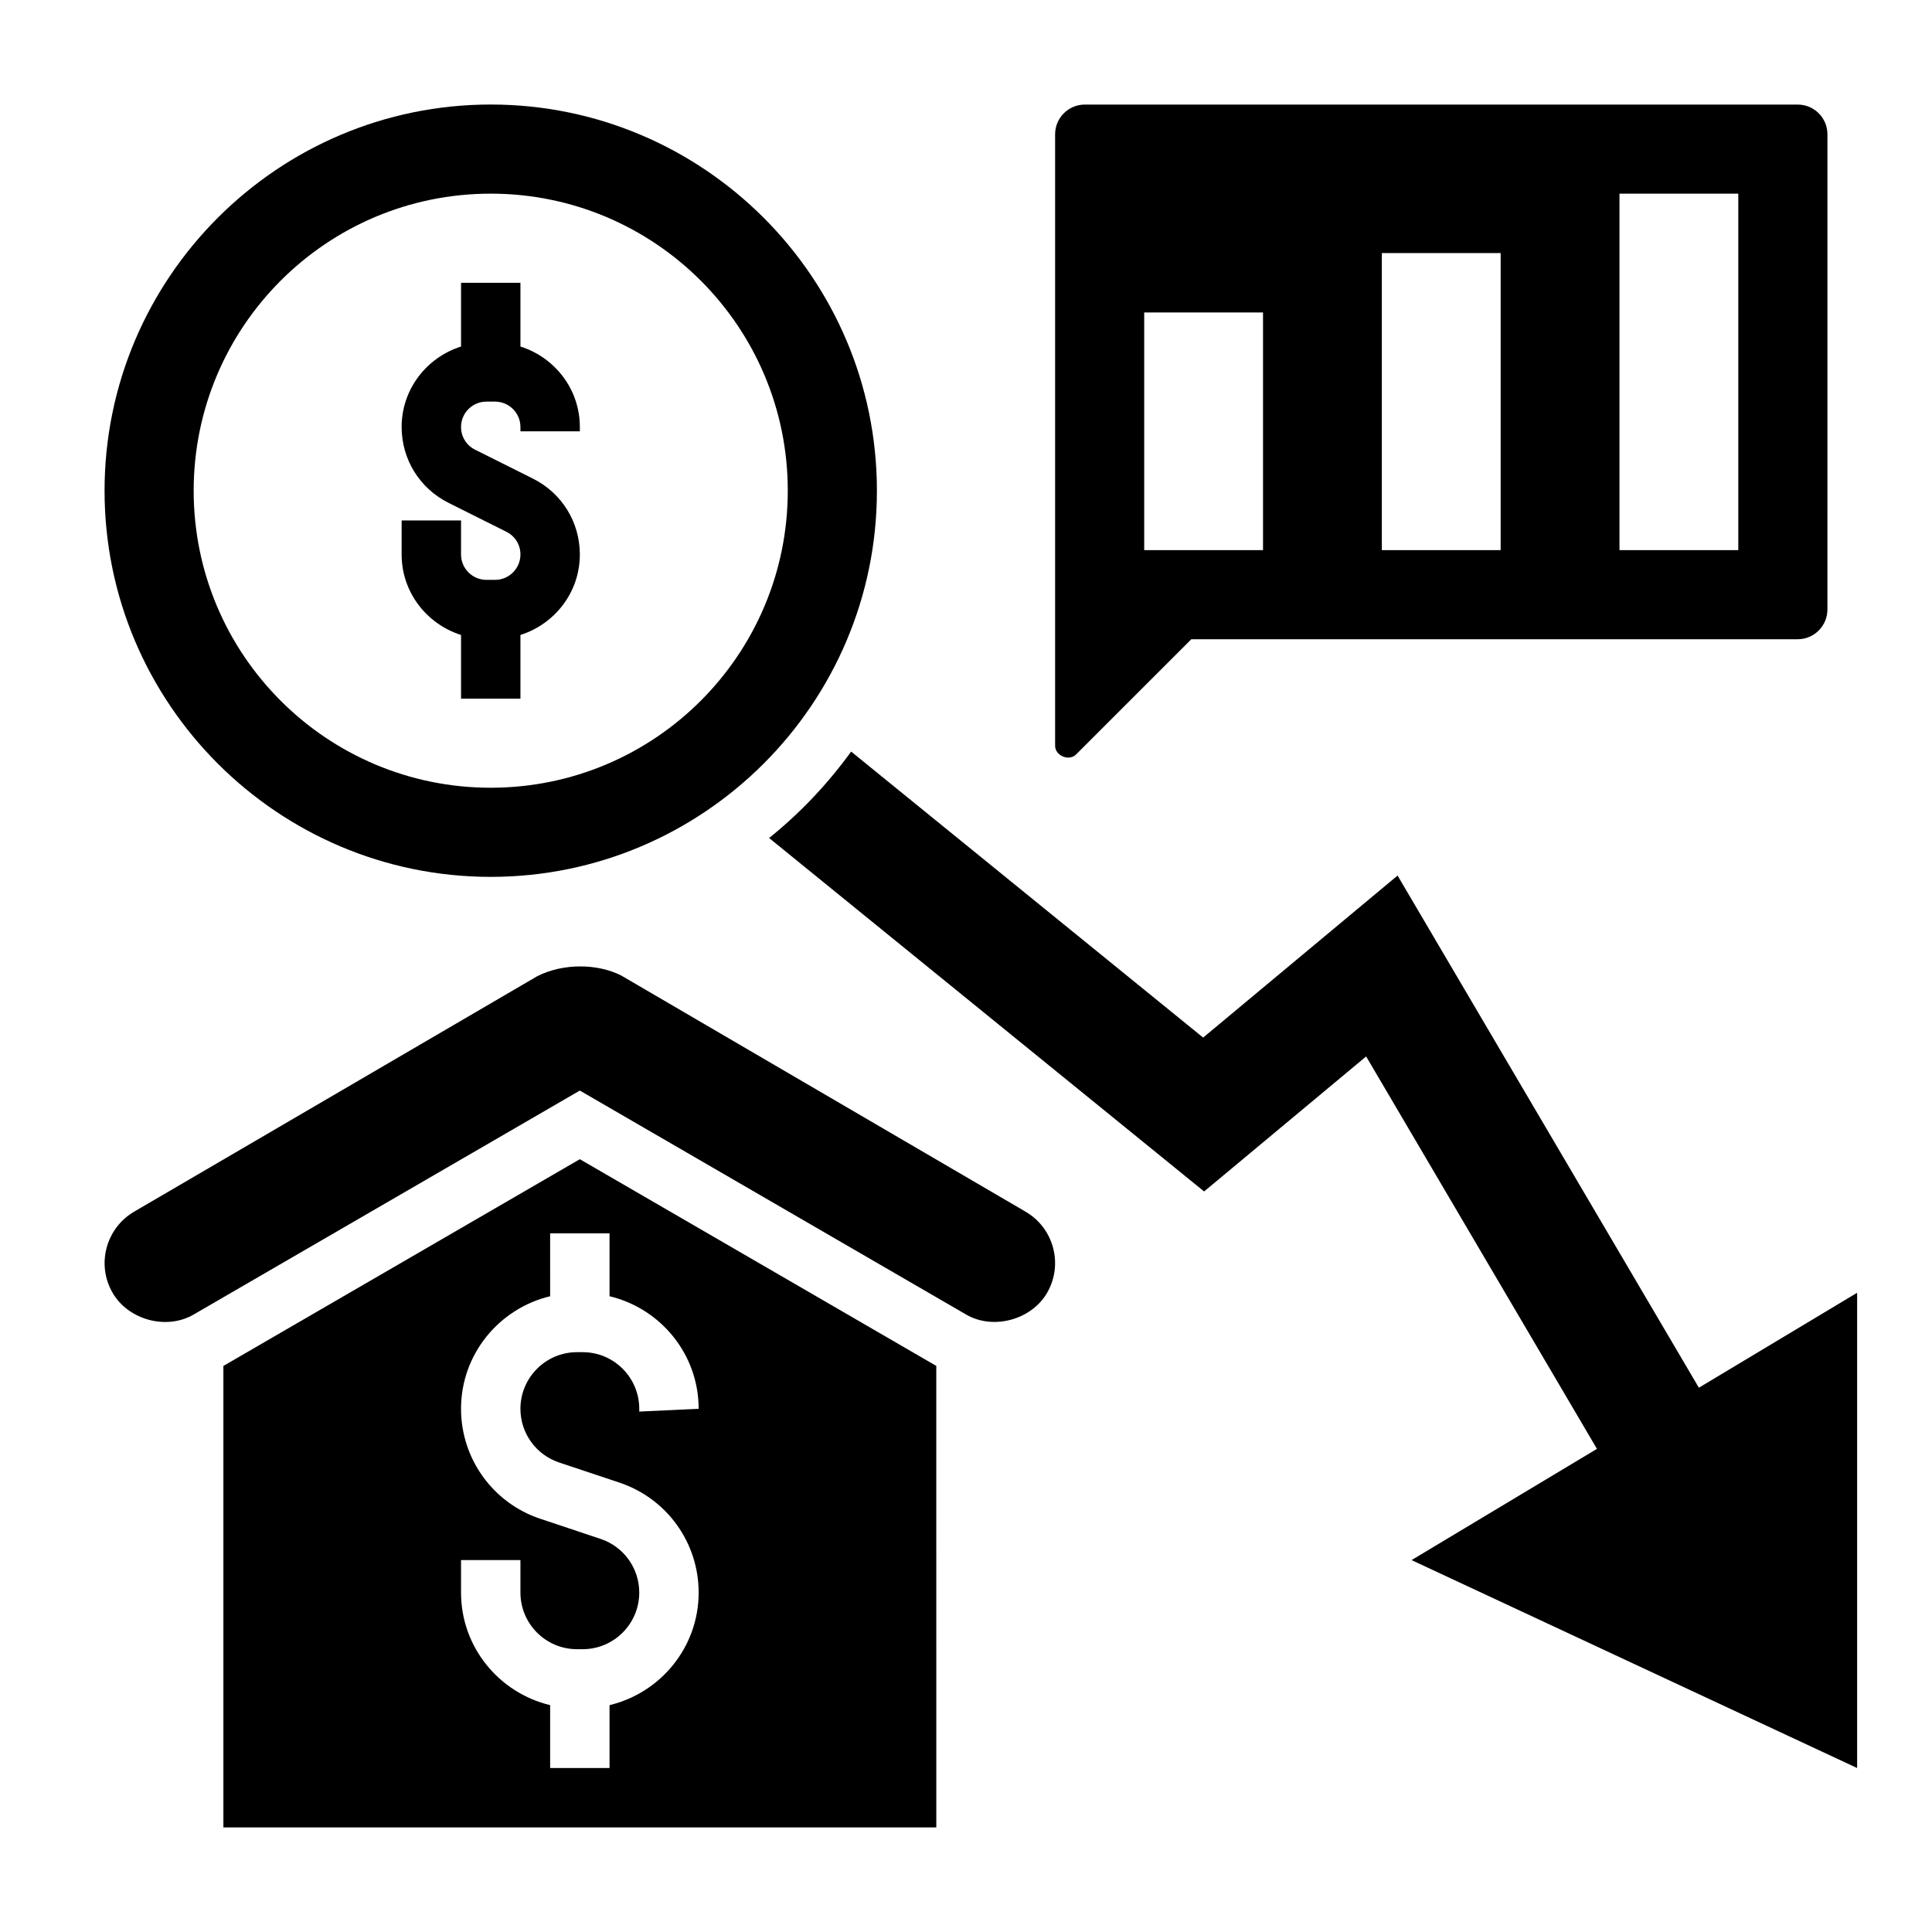
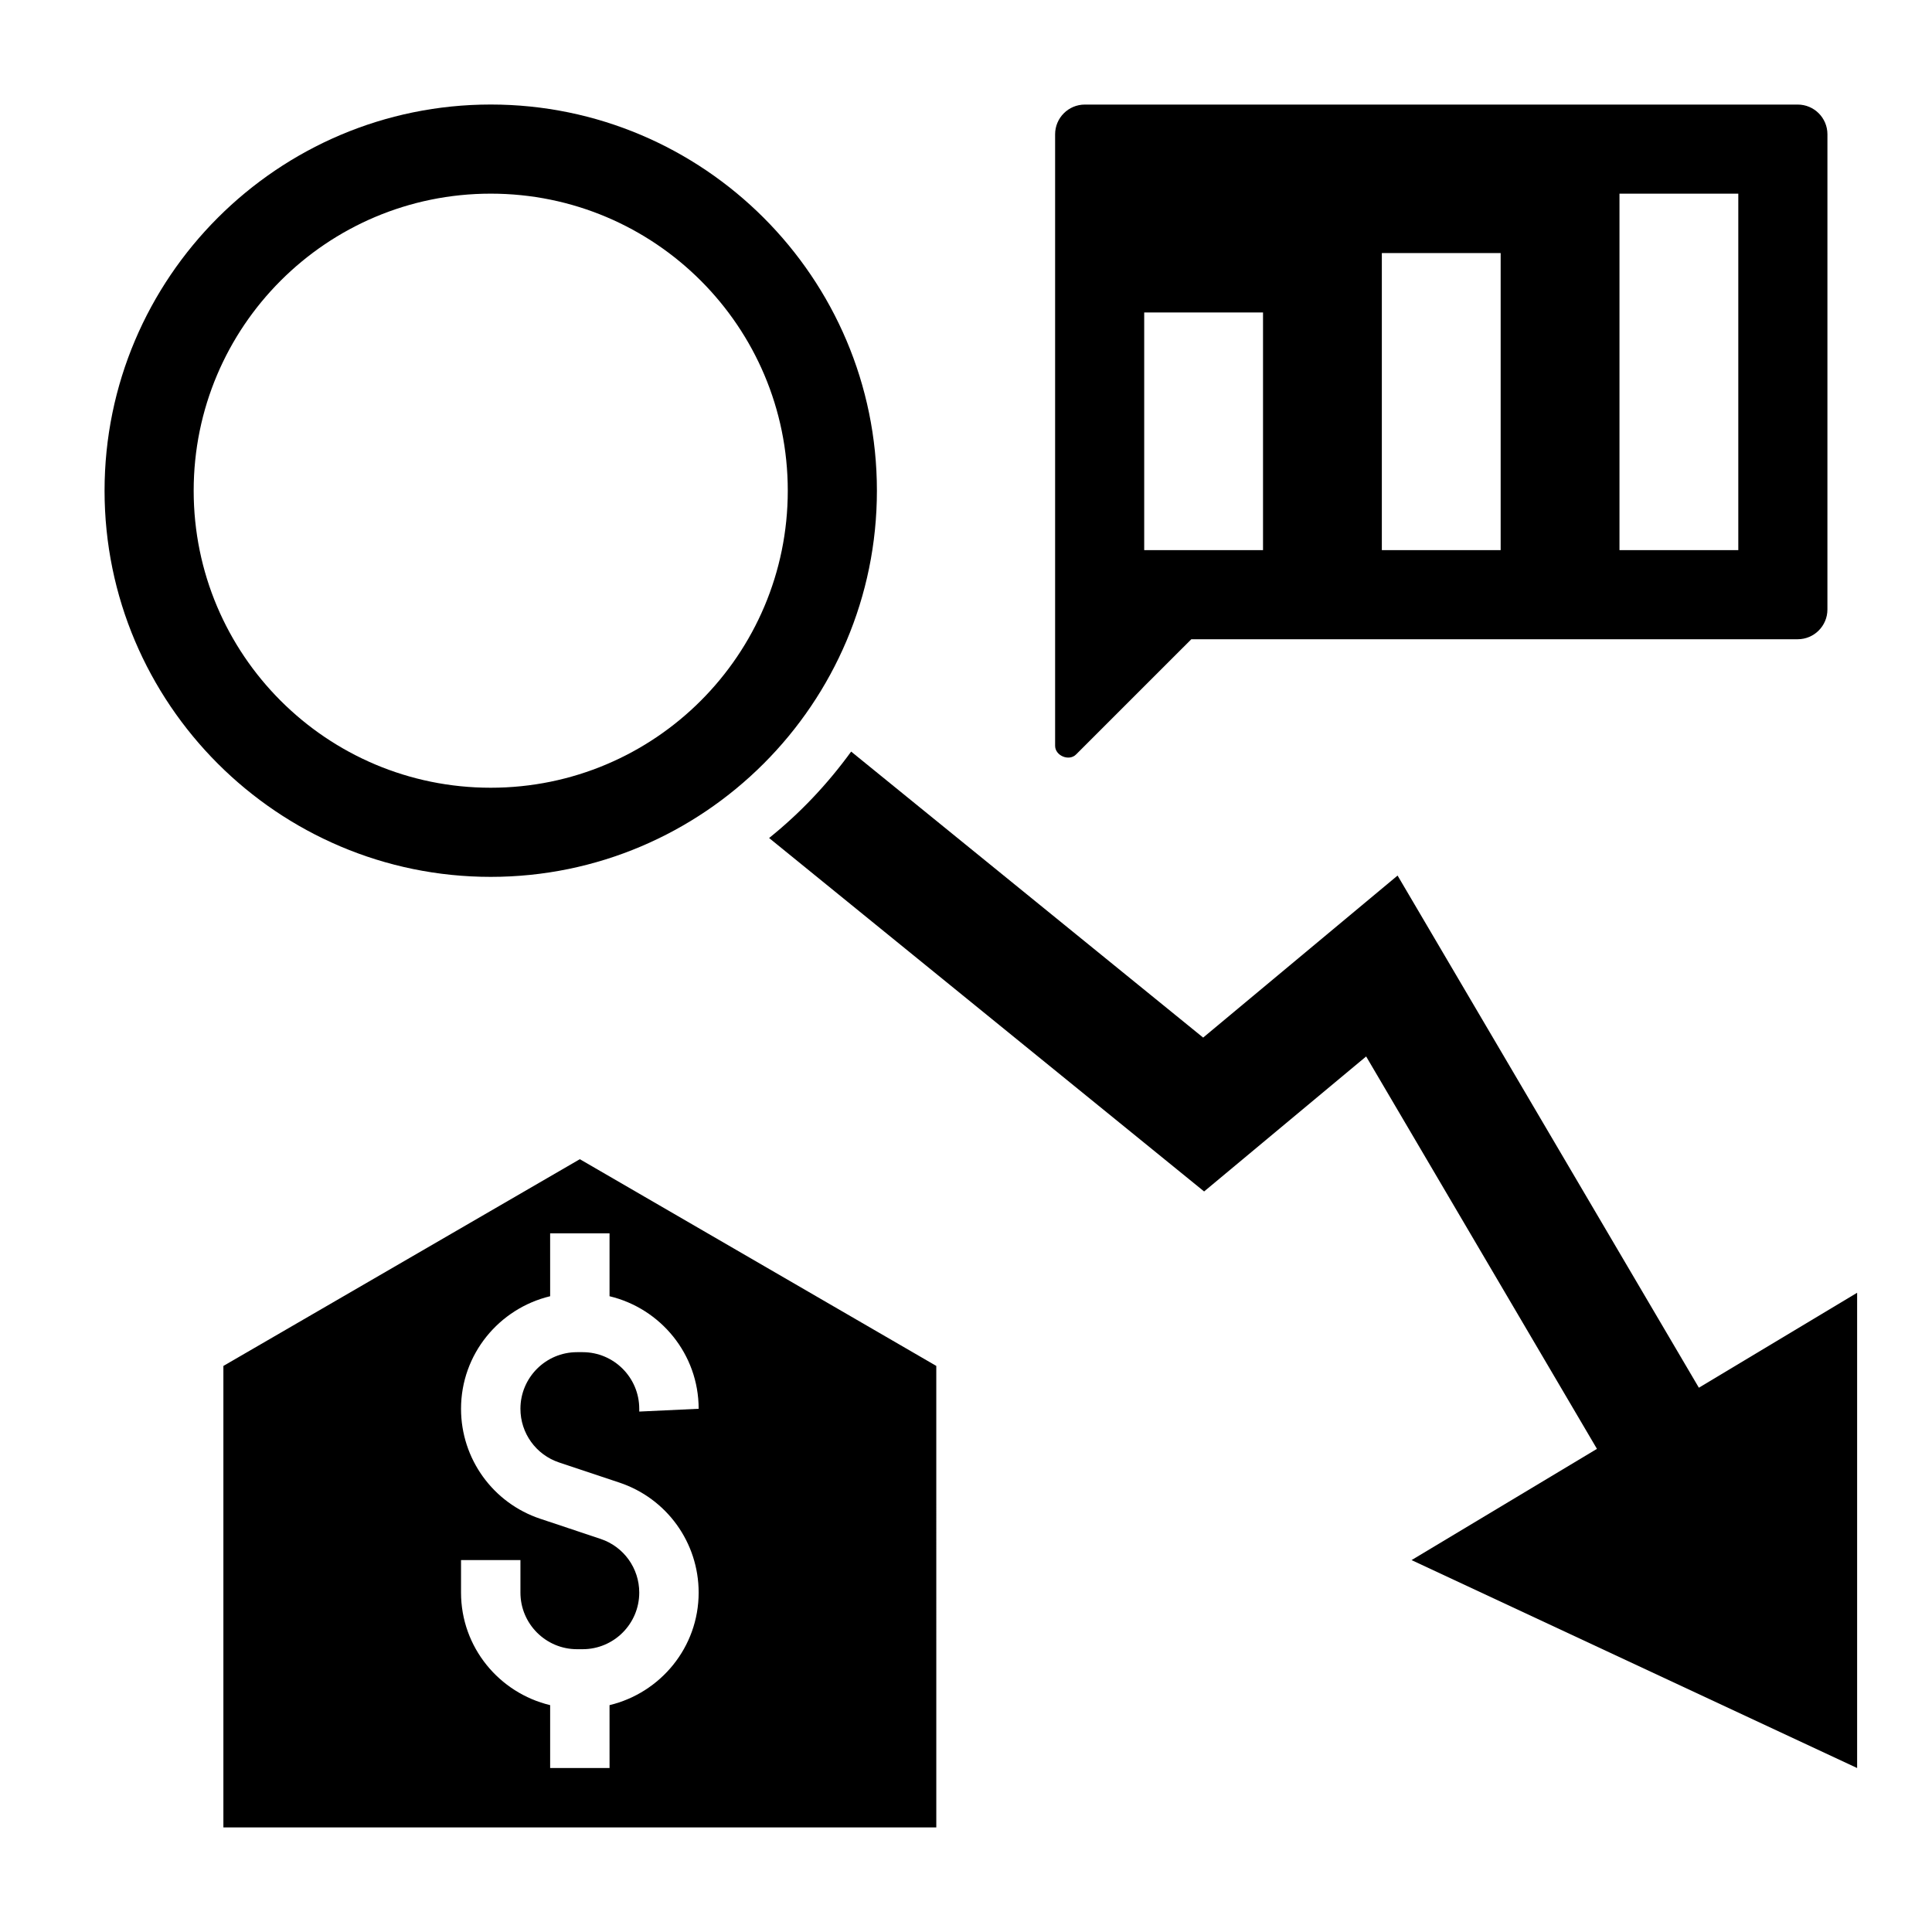
<svg xmlns="http://www.w3.org/2000/svg" fill="#000000" width="800px" height="800px" version="1.1" viewBox="144 144 512 512">
  <g>
    <path d="m594.22 511.76-79.848-135.73-51.523 42.941-93.285-75.793c-6.219 8.566-13.5 16.289-21.742 22.906l115.28 93.664 42.941-35.777 61.164 103.99-49.129 29.48 118.08 55.105v-125.95z" />
    <path d="m429.17 343.94 30.543-30.535h160.7c4.344 0 7.871-3.535 7.871-7.871l0.004-125.95c0-4.336-3.527-7.871-7.871-7.871h-188.93c-4.344 0-7.871 3.535-7.871 7.871v162.05c-0.004 2.66 3.707 4.18 5.555 2.305zm144.01-148.62h31.488v94.465h-31.488zm-62.977 15.746h31.488v78.719h-31.488zm-62.977 15.742h31.488v62.977h-31.488z" />
    <path d="m203.2 505.99v122.3h188.93l-0.004-122.31-94.465-54.781zm125.95 11.352-15.742 0.738v-0.738c0-8.273-6.723-15.004-14.996-15.004h-1.488c-8.281 0-15.004 6.731-15.004 15.004 0 6.465 4.117 12.188 10.266 14.234l15.941 5.32c12.578 4.188 21.023 15.906 21.023 29.156 0 14.492-10.109 26.59-23.617 29.828l0.004 16.664h-15.742v-16.664c-13.508-3.234-23.617-15.336-23.617-29.828v-8.613h15.742v8.613c0 8.273 6.723 15.004 14.996 15.004h1.488c8.281 0 15.004-6.731 15.004-15.004 0-6.465-4.117-12.188-10.266-14.234l-15.941-5.32c-12.578-4.188-21.023-15.91-21.023-29.156 0-14.492 10.109-26.59 23.617-29.828l-0.004-16.664h15.742v16.664c13.512 3.227 23.617 15.336 23.617 29.828z" />
    <path d="m274.05 376.38c56.426 0 102.34-45.91 102.34-102.34s-45.91-102.34-102.34-102.34-102.34 45.91-102.34 102.34 45.91 102.34 102.34 102.34zm0-181.06c43.477 0 78.719 35.242 78.719 78.719 0 43.477-35.242 78.719-78.719 78.719-43.477 0.004-78.723-35.238-78.723-78.715s35.246-78.723 78.723-78.723z" />
-     <path d="m415.69 465.05-107.1-62.551c-6.18-3.117-15.273-3.328-22.238 0.219l-106.65 62.297c-7.59 4.344-10.219 13.98-5.91 21.508 4.156 7.289 14.297 10.012 21.461 5.879l102.41-59.391 102.45 59.402c7.086 4.086 17.27 1.395 21.426-5.879 4.309-7.535 1.68-17.172-5.856-21.484z" />
-     <path d="m266.18 312.27v16.883h15.742v-16.887c9.094-2.883 15.742-11.297 15.742-21.324 0-8.566-4.754-16.262-12.422-20.098l-15.344-7.676c-2.297-1.137-3.719-3.445-3.719-6.012 0-3.707 3.019-6.723 6.723-6.723h2.289c3.707 0 6.731 3.016 6.731 6.723v1.148h15.742v-1.148c0-10.027-6.652-18.445-15.742-21.324v-16.887h-15.742v16.887c-9.094 2.883-15.742 11.297-15.742 21.324 0 8.566 4.754 16.262 12.422 20.098l15.344 7.676c2.293 1.141 3.719 3.449 3.719 6.016 0 3.707-3.023 6.723-6.723 6.723h-2.289c-3.711 0-6.731-3.016-6.731-6.723v-9.023h-15.742v9.02c-0.004 10.031 6.648 18.445 15.742 21.328z" />
  </g>
</svg>